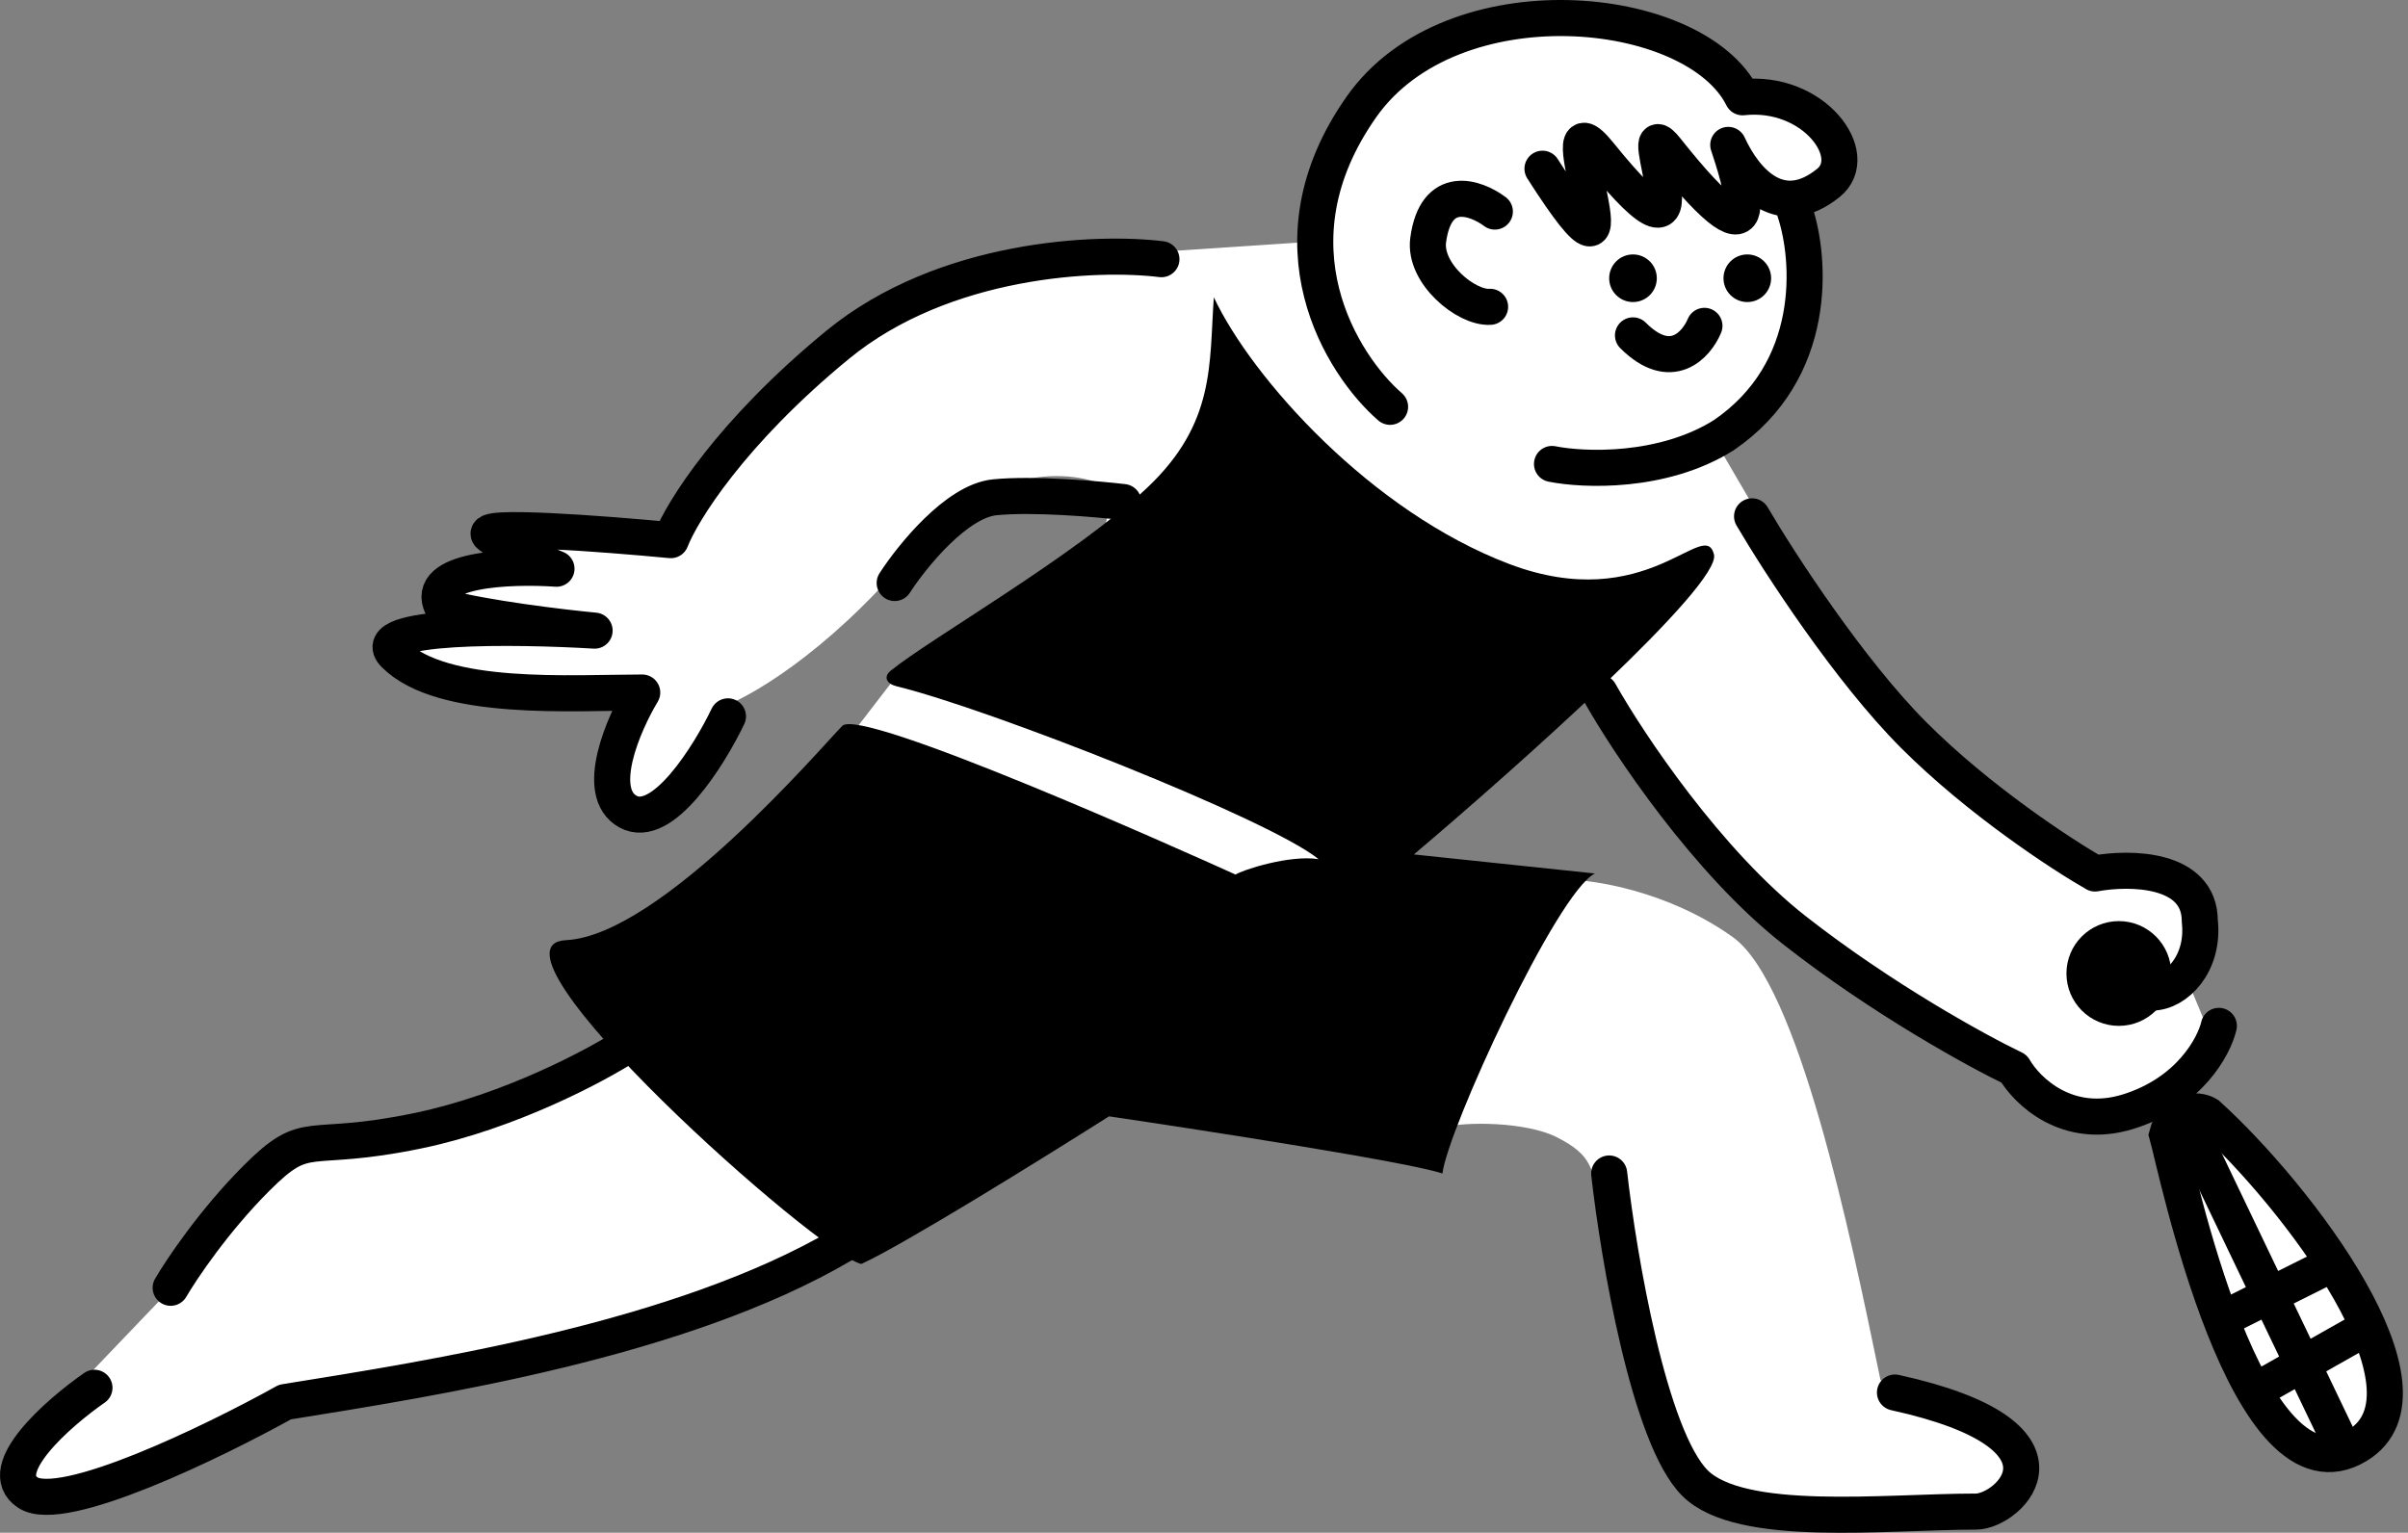
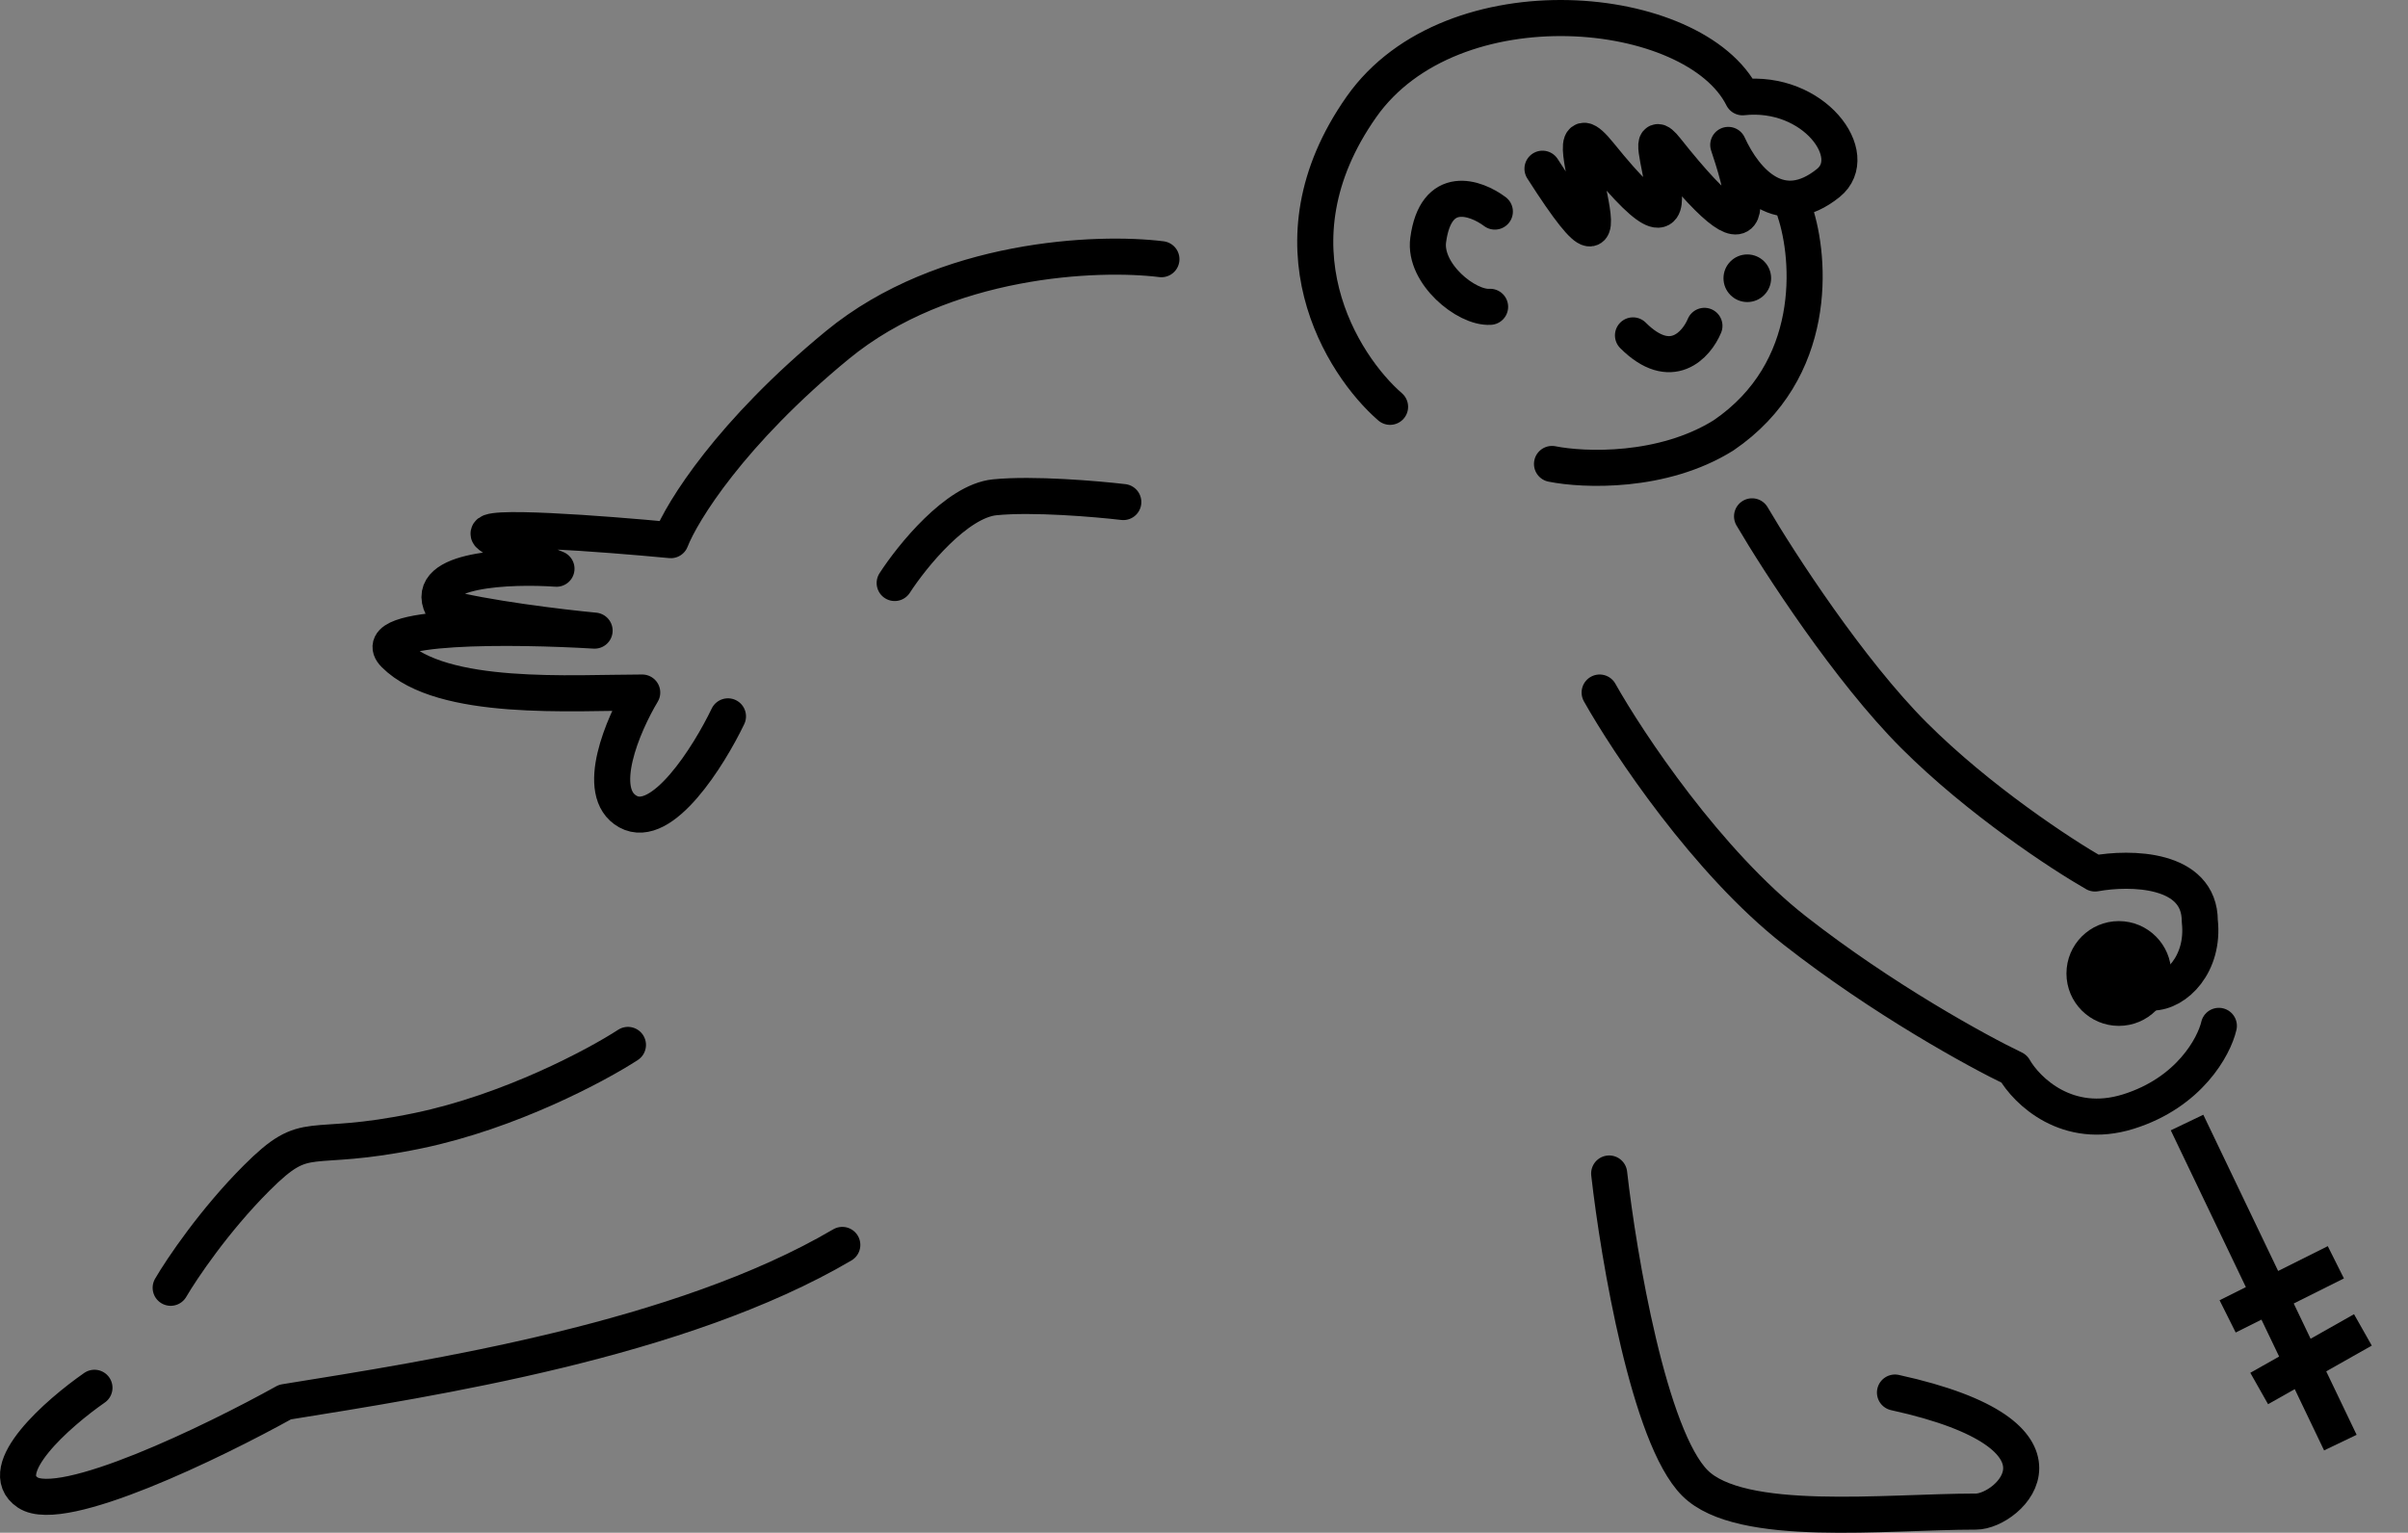
<svg xmlns="http://www.w3.org/2000/svg" width="267" height="170" viewBox="0 0 267 170" fill="none">
  <rect x="0" y="0" width="267" height="170" fill="#808080" stroke="none" />
-   <path d="M100.764 61.681C91.469 72.667 82.807 77.526 79.638 78.582V80.695L73.829 89.145H68.547L66.963 83.864L69.603 76.998L64.85 76.469L51.118 75.941L44.78 71.188L49.534 65.378L55.343 61.153L62.737 59.041L73.829 59.569L79.638 51.118L90.729 39.499L103.933 31.577L129.284 27.88L145.129 26.823L146.713 17.845L155.164 6.754L170.48 2.528L184.212 3.585L191.606 9.922H195.831L201.641 13.091L202.697 18.901L198.472 21.014L199.528 32.633L195.831 42.668L190.55 49.534L194.247 55.872L213.26 82.279L230.689 97.067H238.612L242.837 100.764L242.309 108.159L244.949 114.496L237.555 122.419H228.049L224.352 119.25L210.091 111.856L190.022 94.955L176.818 76.469L157.805 73.301L151.467 98.652L174.177 97.596C176.29 97.596 184.74 98.652 192.134 103.933C199.426 109.142 205.177 136.948 208.374 152.406L208.507 153.051L213.789 156.22L221.711 158.861L222.767 163.086L219.07 166.783L197.416 167.84L188.965 165.727L184.74 158.333L179.459 141.432C179.107 137.735 177.817 133.63 177.346 132.453C176.29 129.813 176.818 128.228 172.593 126.116C169.213 124.426 162.558 124.355 159.917 125.059L159.389 122.419L130.869 105.518L101.292 132.453L75.941 145.129L56.928 150.411L31.048 154.636L16.26 163.086L5.697 165.727L2 163.086L6.753 155.692L18.373 143.545L32.105 127.7L49.005 124.531L69.075 116.081L94 82L99 75.5L121.89 61.153L123.475 54.287C119.778 52.175 110.06 50.696 100.764 61.681Z" fill="white" style="fill:white;fill-opacity:1;" />
  <path d="M154.131 45.12C148.849 40.542 140.238 27.086 150.962 11.846C160.997 -2.414 187.932 0.227 193.215 10.79C201.112 9.922 206.499 17.256 202.721 20.297C197.499 24.5 193.567 20.297 191.63 16.072C192.686 19.24 196.912 31.916 184.764 16.6C180.561 11.3 190.574 33.501 177.37 17.128C170.739 8.905 183.18 37.726 171.032 18.712" stroke="#1A2833" style="stroke:#1A2833;stroke:color(display-p3 0.102 0.157 0.2);stroke-opacity:1;" stroke-width="4" stroke-linecap="round" stroke-linejoin="round" />
  <path d="M199.023 23.465C200.784 28.747 201.664 41.106 191.101 48.289C184.341 52.514 175.609 52.162 172.087 51.458M188.988 36.141C188.108 38.254 185.291 41.423 181.066 37.197M165.75 23.465C163.637 21.881 159.201 20.297 158.356 26.634C157.862 30.331 162.581 34.205 165.222 34.029M194.269 57.267C197.262 62.373 205.043 74.379 212.226 81.562C219.409 88.745 228.599 94.766 232.296 96.879C236.169 96.174 243.915 96.245 243.915 102.16C244.443 106.913 241.274 110.082 238.634 110.082M177.368 76.809C180.537 82.442 189.304 95.611 199.022 103.216C208.74 110.822 219.268 116.596 223.317 118.533C224.726 120.997 229.233 125.399 235.993 123.286C242.753 121.173 245.5 116.068 246.028 113.779M128.778 28.747C121.736 27.867 104.695 28.536 92.864 38.254C81.033 47.972 75.611 56.739 74.379 59.908C66.985 59.204 52.619 58.112 54.309 59.38C55.999 60.647 59.943 62.373 61.703 63.077C56.598 62.725 46.915 63.077 49.028 67.302C53.676 68.57 62.232 69.591 65.929 69.943C57.126 69.415 40.366 69.203 43.746 72.584C49.028 77.865 63.464 76.809 71.21 76.809C69.098 80.33 65.823 87.9 69.626 90.013C73.428 92.125 78.604 83.851 80.717 79.45M99.202 64.661C101.139 61.668 106.068 55.577 110.293 55.155C114.519 54.732 121.561 55.331 124.553 55.683" stroke="#1A2833" style="stroke:#1A2833;stroke:color(display-p3 0.102 0.157 0.2);stroke-opacity:1;" stroke-width="4" stroke-linecap="round" stroke-linejoin="round" />
  <path d="M69.627 115.892C66.106 118.181 56.529 123.286 46.388 125.399C33.713 128.04 34.241 124.871 28.431 130.68C23.784 135.328 20.157 140.715 18.924 142.828M10.474 153.919C6.425 156.736 -0.723 163.003 3.08 165.538C6.883 168.073 23.678 159.905 31.6 155.503C47.973 152.863 75.437 148.637 93.394 138.074M178.426 130.152C179.482 139.483 182.863 159.412 187.933 164.482C193.003 169.552 209.059 167.651 219.094 167.651C222.791 167.651 231.769 159.2 210.115 154.447" stroke="#1A2833" style="stroke:#1A2833;stroke:color(display-p3 0.102 0.157 0.2);stroke-opacity:1;" stroke-width="4" stroke-linecap="round" stroke-linejoin="round" />
-   <path d="M127.196 54.098C134.801 46.915 134.062 40.366 134.59 32.972C138.815 41.951 152.019 56.739 167.335 62.549C182.652 68.358 188.989 57.267 190.046 61.492C190.891 64.873 168.215 85.083 156.772 94.766L176.842 96.878C172.617 98.991 160.469 125.399 159.941 130.152C156.138 128.884 133.71 125.399 122.97 123.814C115.752 128.391 100.154 138.074 95.507 140.187C90.754 139.131 52.199 104.801 62.762 104.273C73.325 103.744 91.282 82.618 93.394 80.506C95.507 78.393 131.19 94.359 137 97C137.628 96.537 143 94.766 146.209 95.294C140.783 90.854 109.548 78.579 99.429 76.12C98.324 75.852 97.895 75.088 98.778 74.372C103.215 70.778 119.164 61.684 127.196 54.098Z" fill="#1A2833" style="fill:#1A2833;fill:color(display-p3 0.102 0.157 0.2);fill-opacity:1;" />
-   <circle cx="181.067" cy="30.86" r="2.641" fill="#1A2833" style="fill:#1A2833;fill:color(display-p3 0.102 0.157 0.2);fill-opacity:1;" />
  <circle cx="193.742" cy="30.86" r="2.641" fill="#1A2833" style="fill:#1A2833;fill:color(display-p3 0.102 0.157 0.2);fill-opacity:1;" />
  <circle cx="234.939" cy="107.97" r="5.81" fill="#1A2833" style="fill:#1A2833;fill:color(display-p3 0.102 0.157 0.2);fill-opacity:1;" />
-   <path d="M261.412 160.304C271.266 154.298 254.688 132.607 244.784 123.63C243.62 122.897 240.984 123.072 240.287 125.829C241.301 129.424 249.095 167.813 261.412 160.304Z" fill="white" stroke="#1A2833" style="fill:white;fill-opacity:1;stroke:#1A2833;stroke:color(display-p3 0.102 0.157 0.2);stroke-opacity:1;" stroke-width="4" />
  <path d="M250.5 154L262 147.5M247 146L259 140M242.5 124.5L259.5 160" stroke="#1A2833" style="stroke:#1A2833;stroke:color(display-p3 0.102 0.157 0.2);stroke-opacity:1;" stroke-width="4" />
</svg>